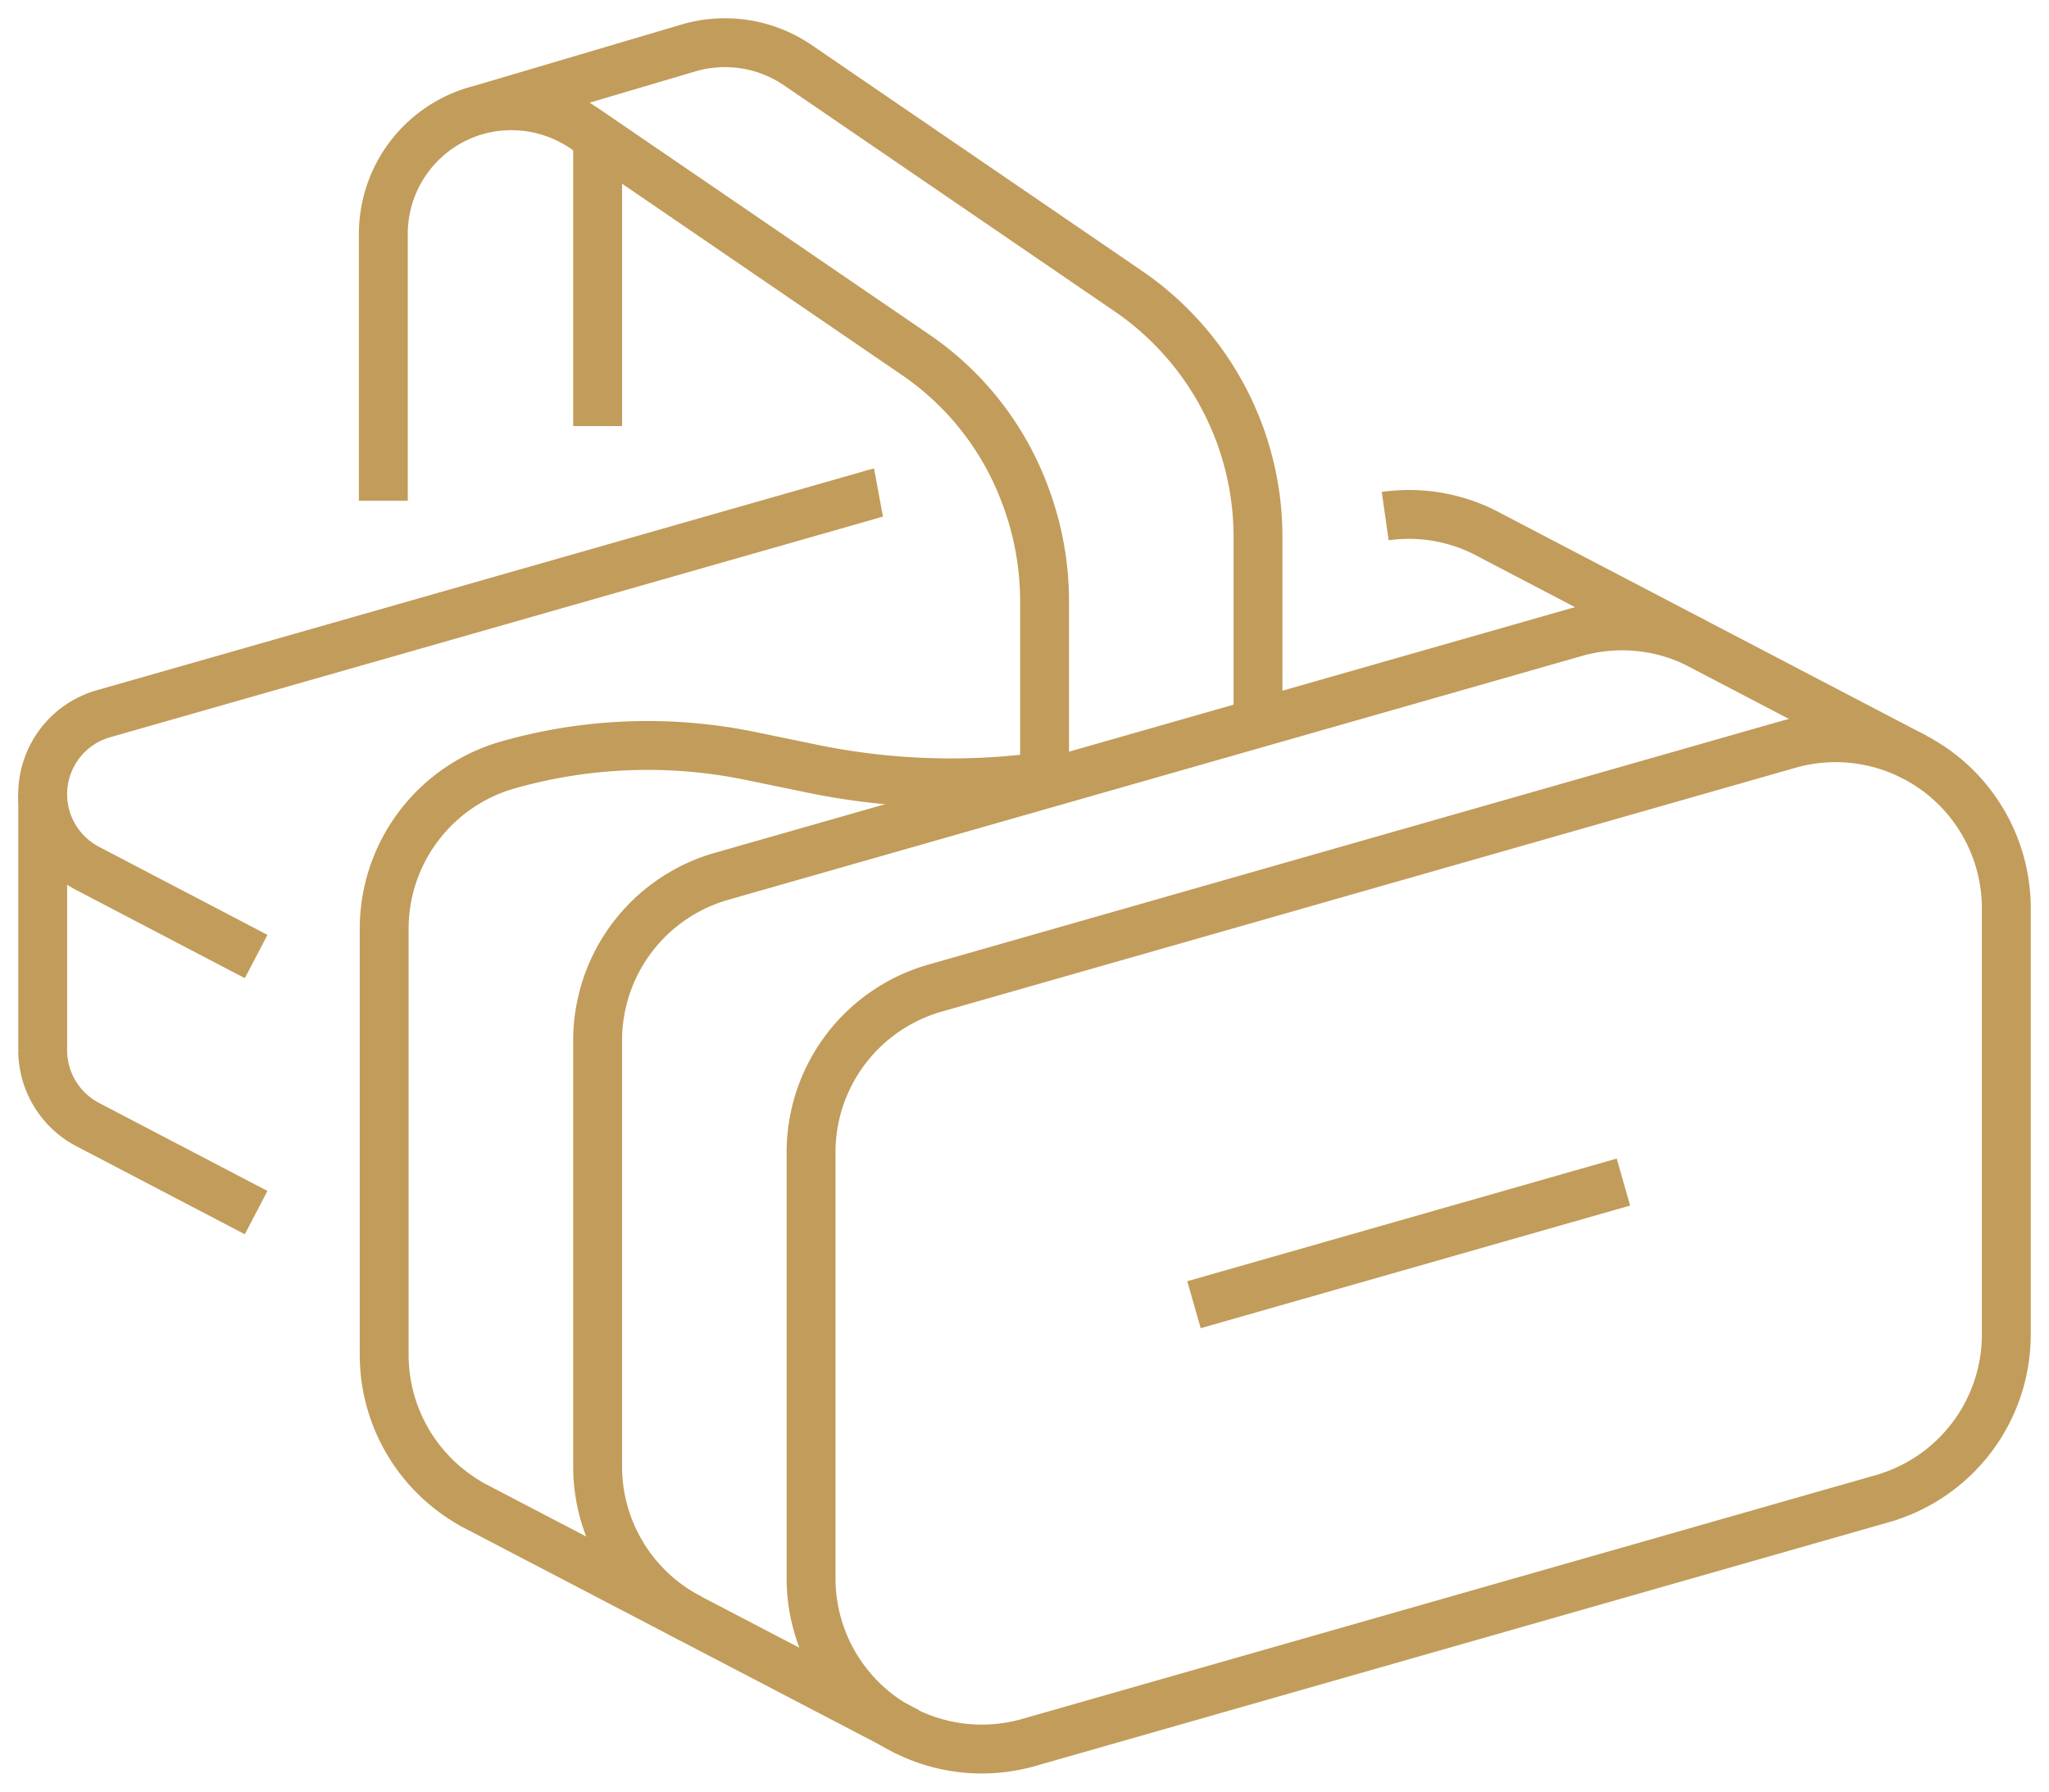
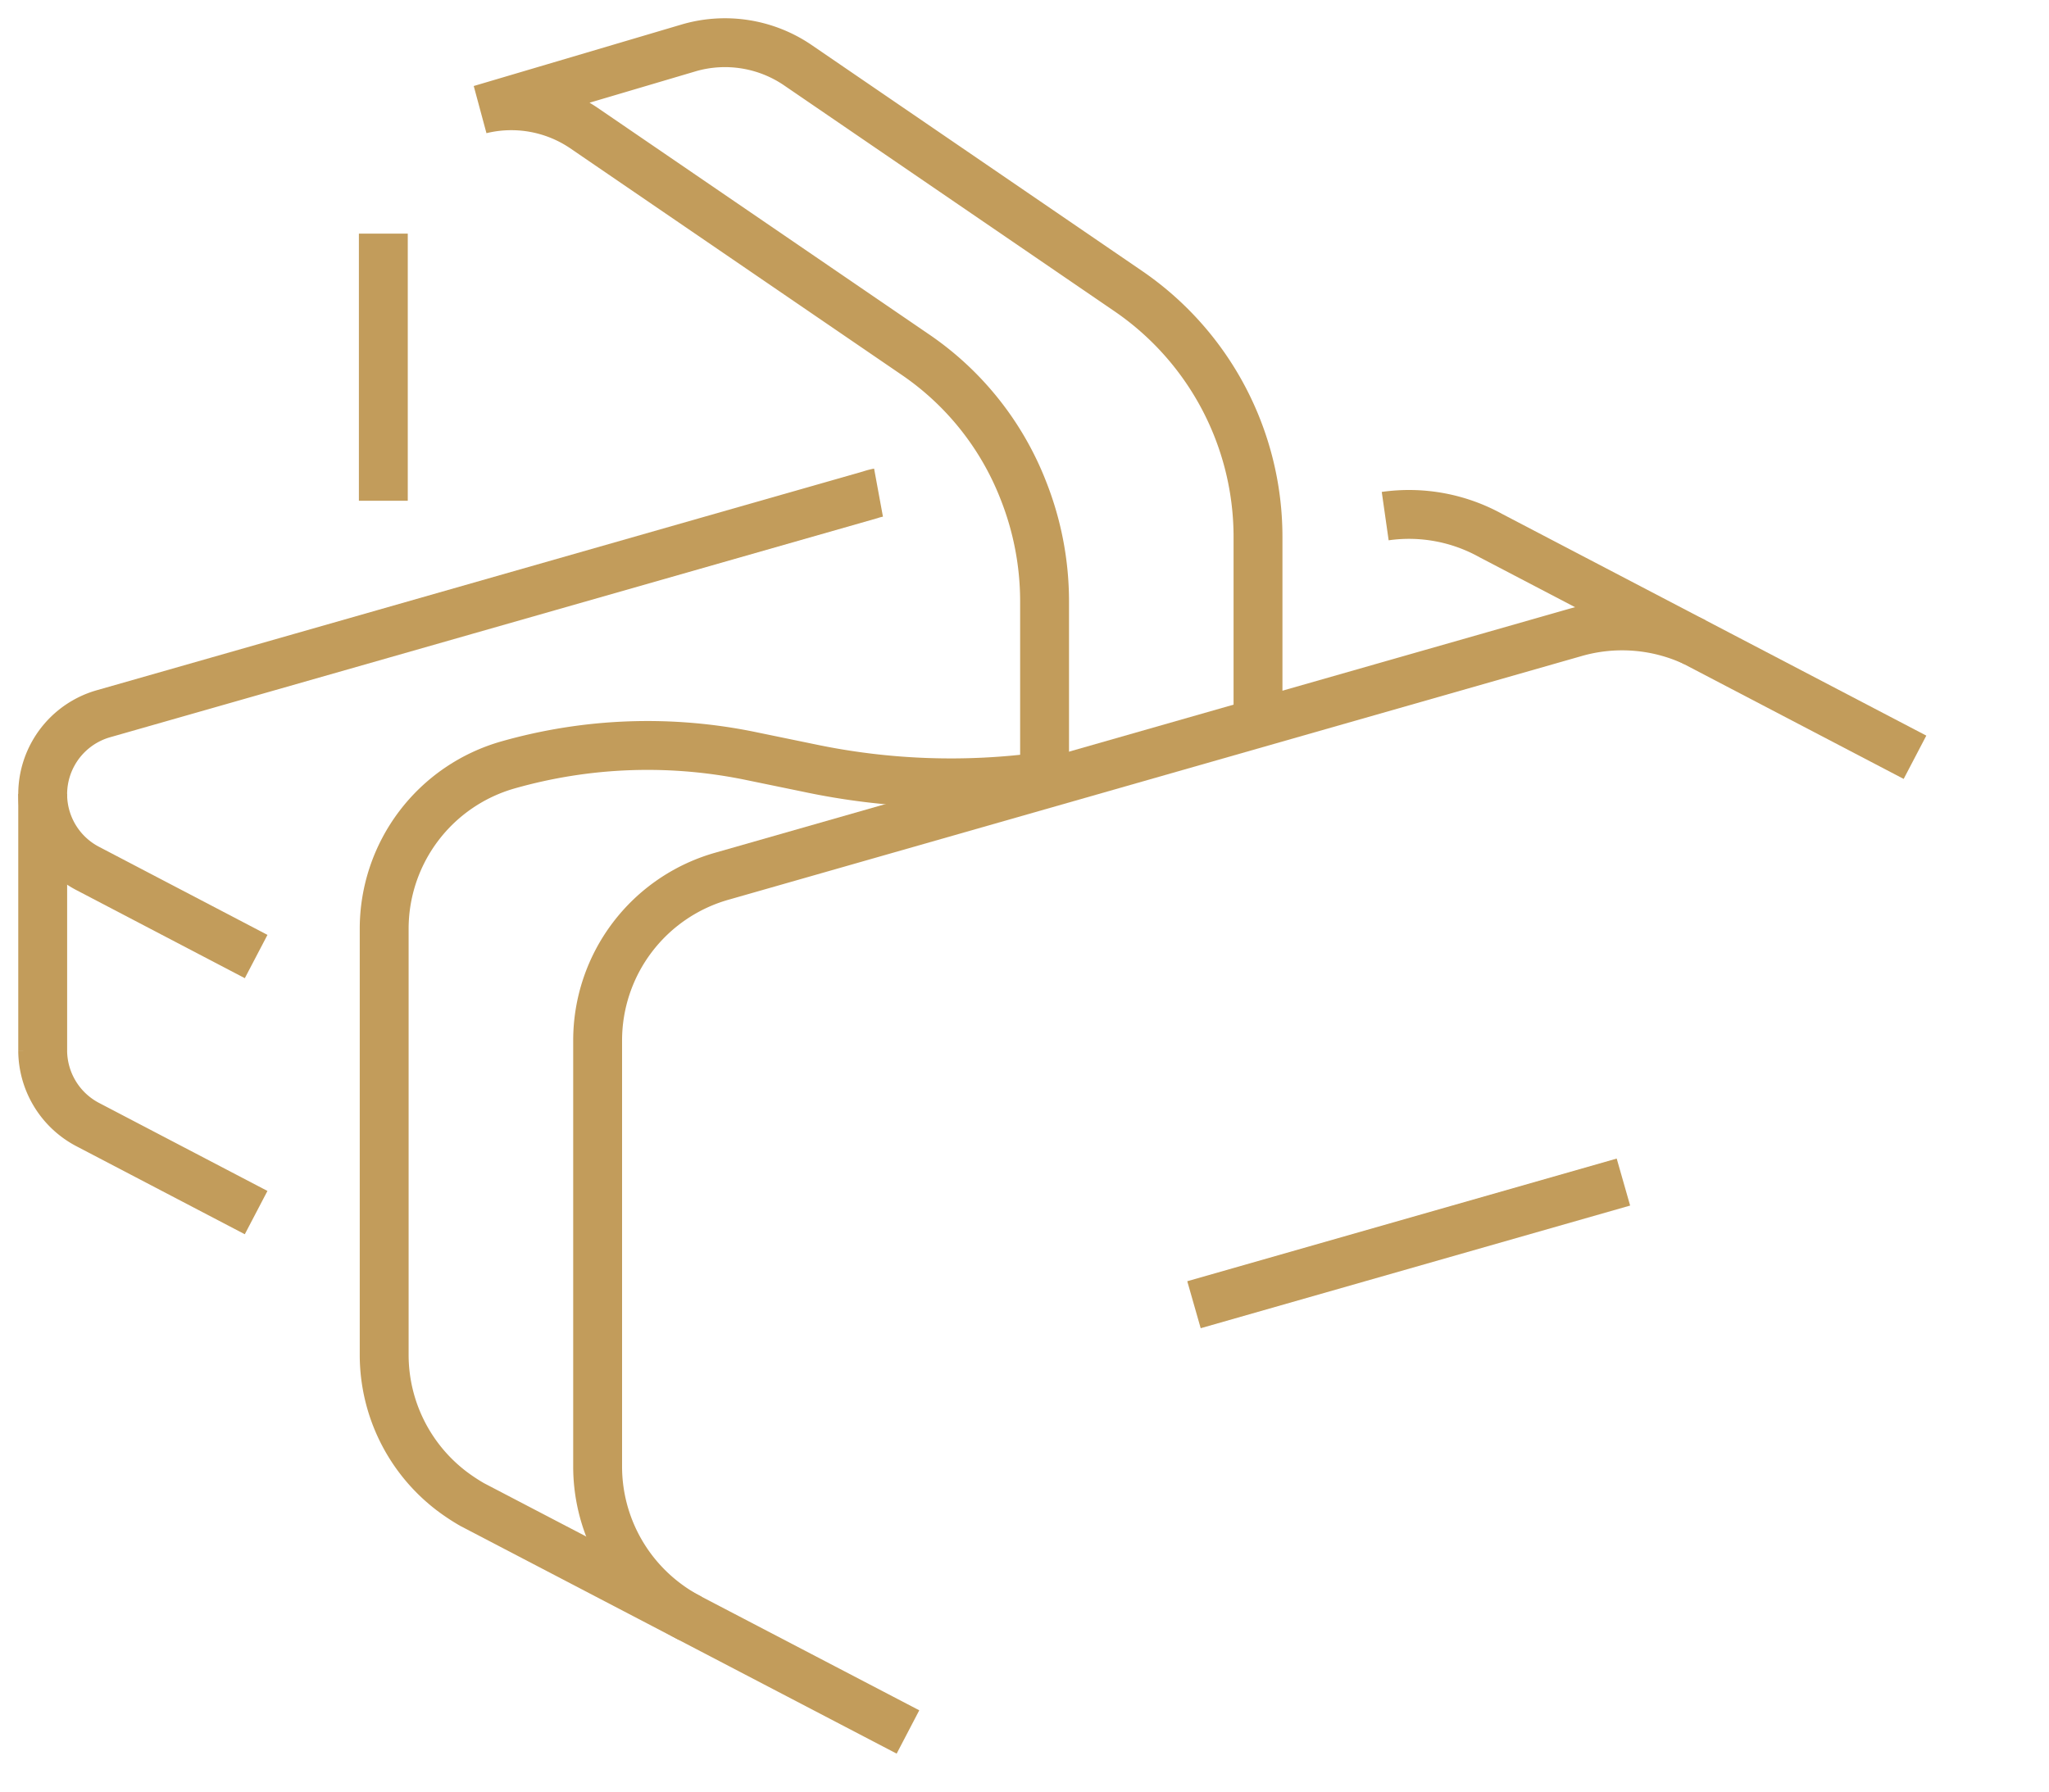
<svg xmlns="http://www.w3.org/2000/svg" width="125.762" height="110" viewBox="0 0 125.762 110">
  <defs>
    <clipPath id="clip-path">
      <rect id="Rectangle_858" data-name="Rectangle 858" width="125.762" height="110" fill="none" stroke="#c29c5b" stroke-width="3" />
    </clipPath>
  </defs>
  <g id="Group_693" data-name="Group 693" transform="translate(0 0)">
    <g id="Group_692" data-name="Group 692" transform="translate(0 0)" clip-path="url(#clip-path)">
-       <path id="Path_606" data-name="Path 606" d="M26.6,32.661A10.481,10.481,0,0,0,19,42.738V68.894A10.481,10.481,0,0,0,32.36,78.971L84.761,64a10.483,10.483,0,0,0,7.6-10.077V27.767A10.478,10.478,0,0,0,79,17.691Z" transform="translate(30.781 28.005)" fill="none" stroke="#c29c5b" stroke-width="3" />
      <path id="Path_607" data-name="Path 607" d="M81.335,15.66A10.481,10.481,0,0,0,74,15.07L21.6,30.041A10.481,10.481,0,0,0,14,40.118V66.274a10.478,10.478,0,0,0,4.171,8.366,10.353,10.353,0,0,0,1.517.954" transform="translate(22.681 23.76)" fill="none" stroke="#c29c5b" stroke-width="3" />
      <path id="Path_608" data-name="Path 608" d="M14.1,40.024l-10.323-5.4a5.139,5.139,0,0,1,.969-9.511l17.161-4.9L51.8,11.675a3.491,3.491,0,0,1,.5-.131" transform="translate(1.621 18.701)" fill="none" stroke="#c29c5b" stroke-width="3" />
      <path id="Path_609" data-name="Path 609" d="M1,24.614a5.155,5.155,0,0,0,2.777,4.559L14.1,34.57" transform="translate(1.62 39.875)" fill="none" stroke="#c29c5b" stroke-width="3" />
      <line id="Line_180" data-name="Line 180" y2="15.752" transform="translate(2.621 48.739)" fill="none" stroke="#c29c5b" stroke-width="3" />
      <path id="Path_610" data-name="Path 610" d="M32.45,12.157a10.354,10.354,0,0,1,6.5,1.205l26.017,13.6" transform="translate(52.57 19.529)" fill="none" stroke="#c29c5b" stroke-width="3" />
      <path id="Path_611" data-name="Path 611" d="M49.532,19.37a42.1,42.1,0,0,1-14.489-.524l-3.432-.707a31.312,31.312,0,0,0-15.013.524A10.462,10.462,0,0,0,9,28.724V54.9a10.511,10.511,0,0,0,4.166,8.358,12.481,12.481,0,0,0,1.231.812L41.148,78.033" transform="translate(14.58 28.298)" fill="none" stroke="#c29c5b" stroke-width="3" />
-       <path id="Path_612" data-name="Path 612" d="M8.98,26.59v-16.4a7.878,7.878,0,0,1,4.192-6.943,7.793,7.793,0,0,1,1.782-.681" transform="translate(14.548 4.153)" fill="none" stroke="#c29c5b" stroke-width="3" />
+       <path id="Path_612" data-name="Path 612" d="M8.98,26.59v-16.4" transform="translate(14.548 4.153)" fill="none" stroke="#c29c5b" stroke-width="3" />
      <path id="Path_613" data-name="Path 613" d="M58.971,42.775v-11.4A18.291,18.291,0,0,0,50.98,16.233L30.675,2.347A7.939,7.939,0,0,0,24.1,1.3L11.26,5.1a7.938,7.938,0,0,1,6.314,1.127L37.88,20.111a17.971,17.971,0,0,1,6.681,8.358,18.506,18.506,0,0,1,1.31,6.786V46.521" transform="translate(18.242 1.619)" fill="none" stroke="#c29c5b" stroke-width="3" />
-       <line id="Line_181" data-name="Line 181" y1="18.34" transform="translate(36.681 7.818)" fill="none" stroke="#c29c5b" stroke-width="3" />
      <line id="Line_182" data-name="Line 182" x1="26.358" y2="7.53" transform="translate(73.283 72.571)" fill="none" stroke="#c29c5b" stroke-width="3" />
    </g>
  </g>
</svg>